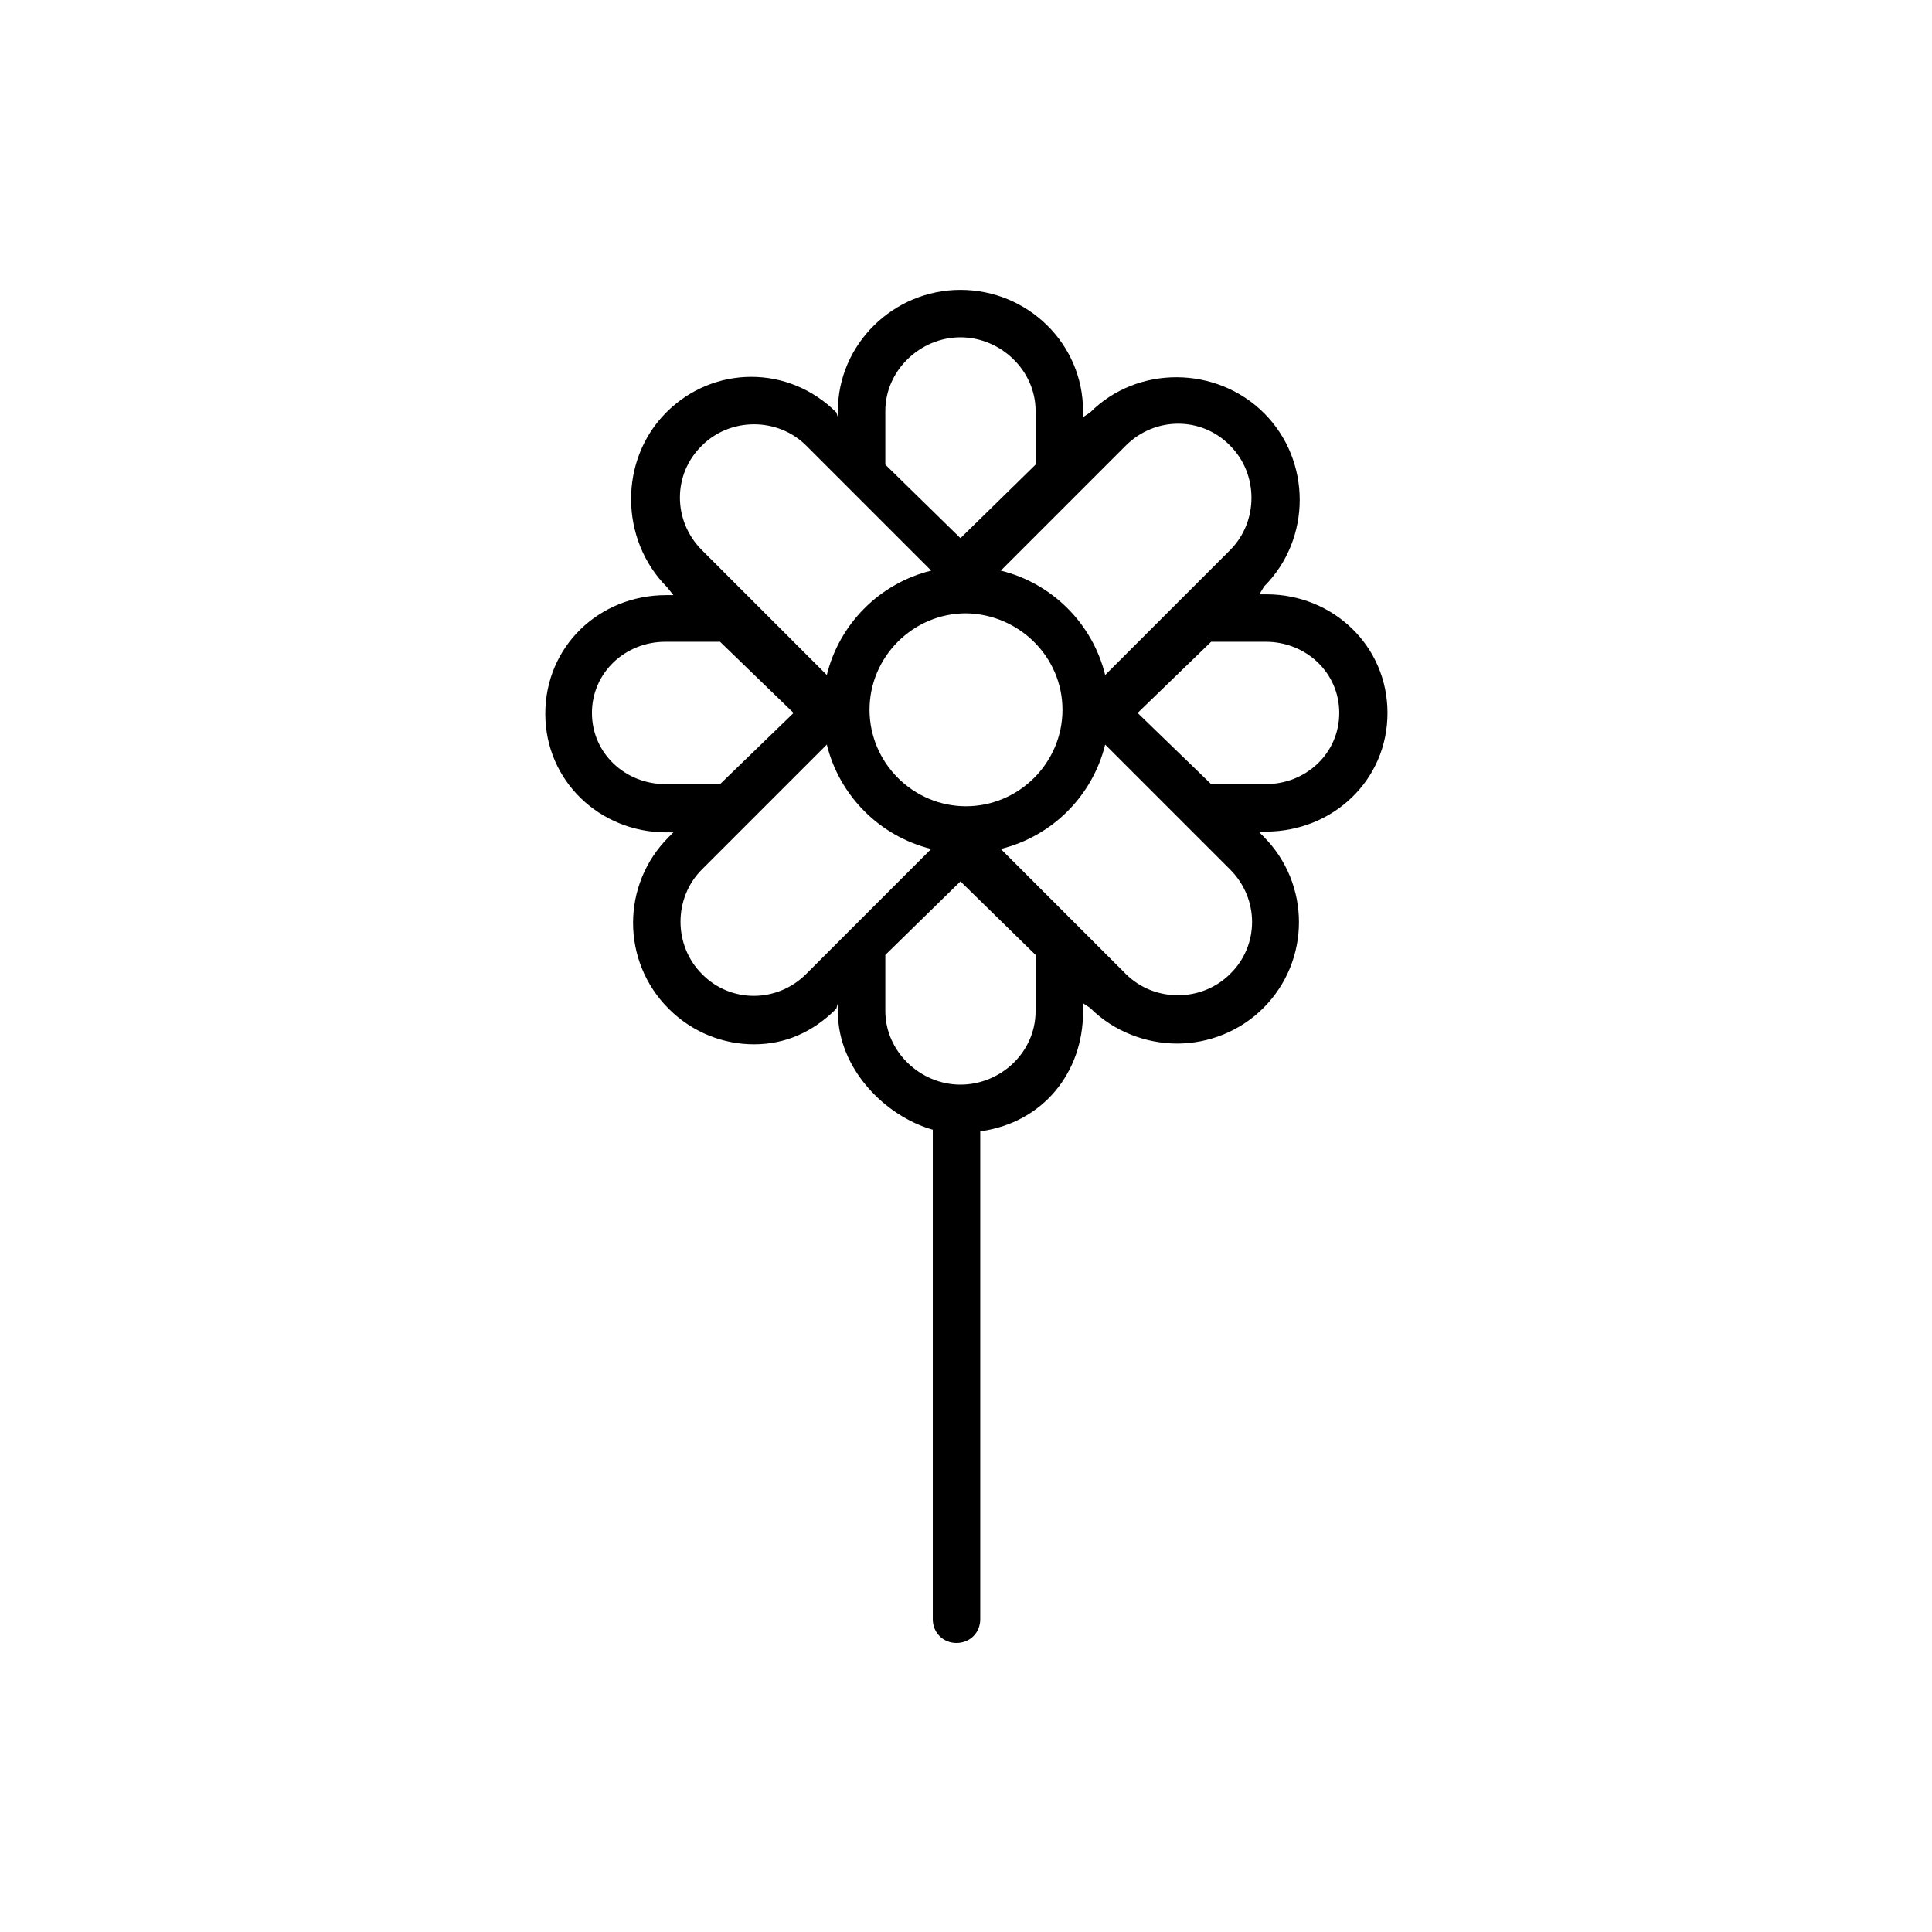
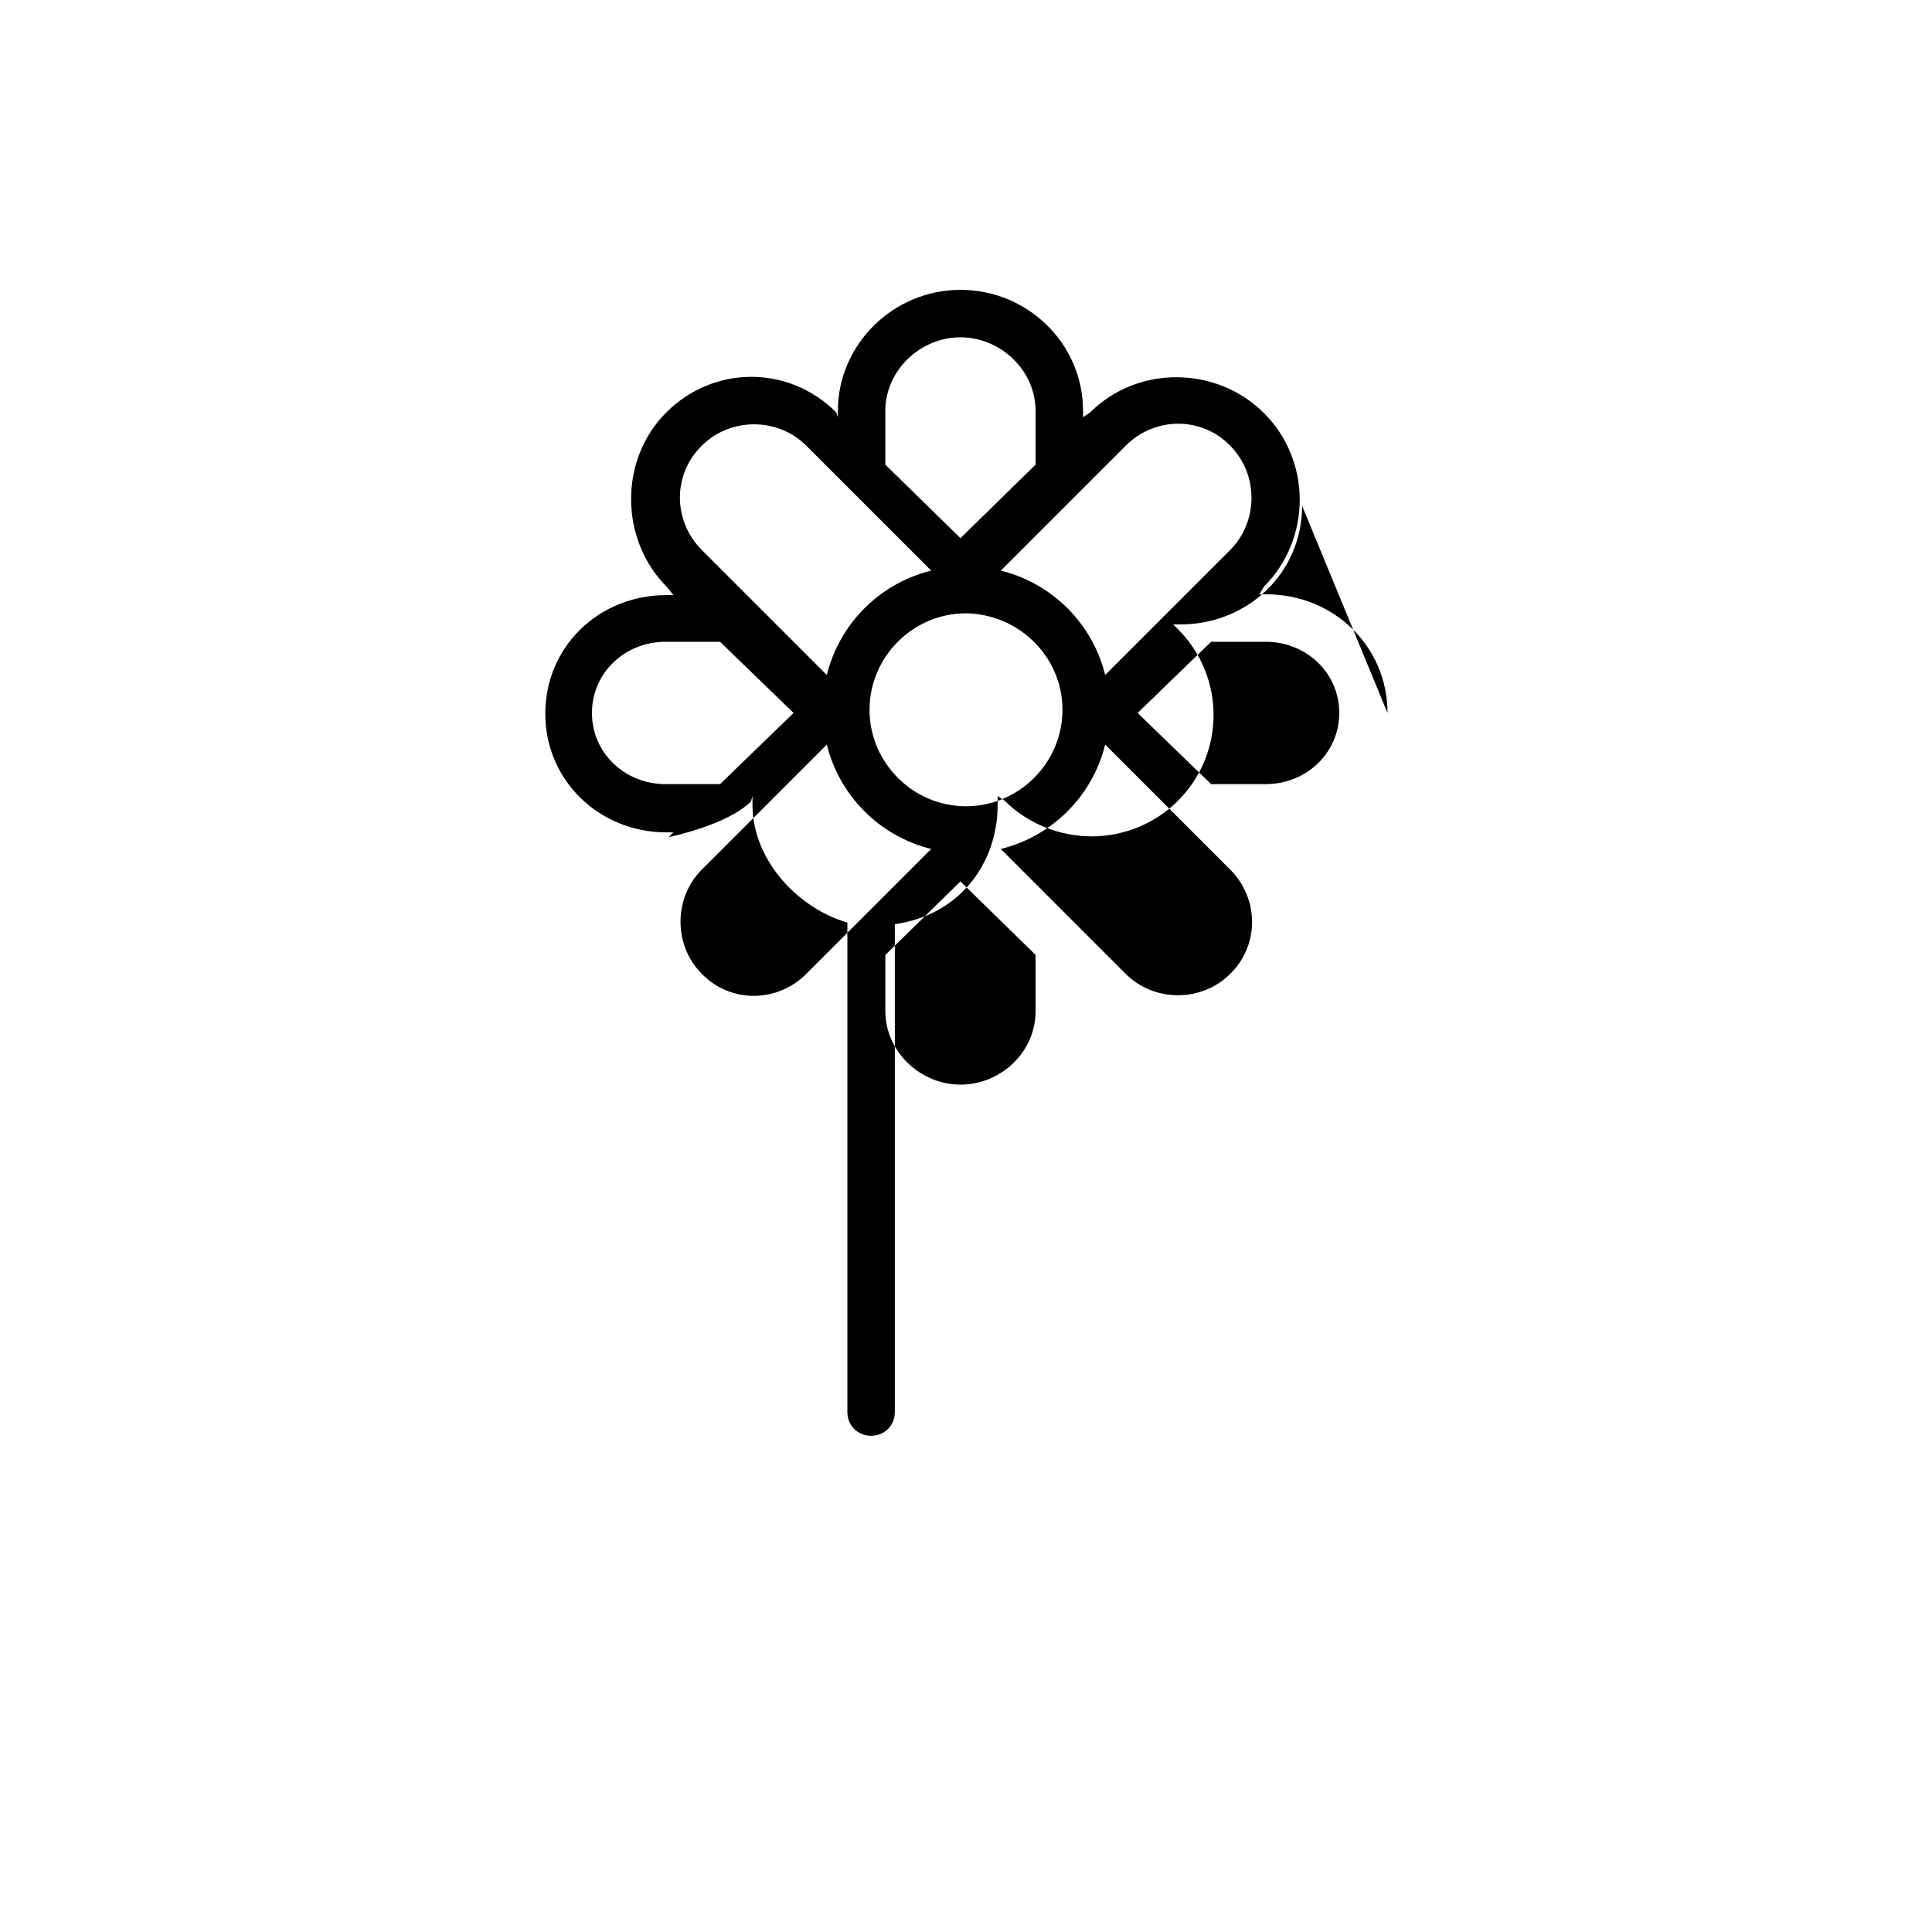
<svg xmlns="http://www.w3.org/2000/svg" fill="#000000" width="800px" height="800px" version="1.1" viewBox="144 144 512 512">
-   <path d="m511.7 332.94c0-17.812-14.461-31.438-32.062-31.438h-1.887l1.258-2.098c12.574-12.574 12.574-33.32 0-45.895-12.574-12.574-33.531-12.785-46.105-0.211l-1.887 1.258v-1.676c0-17.812-14.672-32.062-32.484-32.062s-32.484 14.461-32.484 32.062v1.676l-0.418-1.258c-12.574-12.574-32.484-12.574-45.059 0-12.574 12.574-12.363 33.742 0.211 46.316l1.676 2.098h-1.887c-17.812 0-32.062 13.621-32.062 31.438 0 17.812 14.461 31.438 32.062 31.438h1.887l-1.258 1.258c-12.574 12.574-12.574 32.902 0 45.477 6.289 6.289 14.461 9.43 22.633 9.43s15.508-3.144 21.797-9.43l0.418-1.469v2.305c0 15.09 12.574 27.664 25.148 31.227v129.73c0 3.562 2.723 6.289 6.289 6.289 3.562 0 6.289-2.723 6.289-6.289v-129.3c16.766-2.305 27.246-15.719 27.246-31.645v-2.305l1.887 1.258c6.289 6.289 14.879 9.43 23.055 9.43 8.172 0 16.555-3.144 22.844-9.43 12.574-12.574 12.574-32.902 0-45.477l-1.258-1.258h1.887c17.805-0.008 32.266-13.629 32.266-31.441zm-41.703 69.156c-7.543 7.543-20.117 7.543-27.664 0l-33.113-33.113c13.621-3.352 24.309-14.043 27.664-27.664l33.113 33.113c7.754 7.754 7.754 20.121 0 27.664zm-71.465 29.34c-10.688 0-19.91-8.801-19.91-19.488v-14.879l19.91-19.488 19.91 19.488v14.879c0 10.895-9.223 19.488-19.91 19.488zm-68.531-29.34c-7.543-7.543-7.543-20.117 0-27.664l33.113-33.113c3.352 13.621 14.043 24.309 27.664 27.664l-33.113 33.113c-7.754 7.754-20.117 7.754-27.664 0zm-29.129-69.156c0-10.688 8.801-18.863 19.488-18.863h14.461l19.488 18.863-19.488 18.863h-14.461c-10.688-0.004-19.488-8.176-19.488-18.863zm29.129-70.836c7.543-7.543 20.117-7.543 27.664 0l33.113 33.113c-13.621 3.352-24.309 14.043-27.664 27.664l-33.113-33.113c-7.754-7.754-7.754-20.121 0-27.664zm88.441-9.223v14.25l-19.91 19.488-19.91-19.488v-14.25c0-10.688 9.223-19.488 19.91-19.488s19.91 8.801 19.91 19.488zm51.555 9.223c7.543 7.543 7.543 20.117 0 27.664l-33.113 33.113c-3.352-13.621-14.043-24.309-27.664-27.664l33.113-33.113c7.754-7.754 20.117-7.754 27.664 0zm-44.43 69.996c0 14.043-11.527 25.566-25.566 25.566-14.043 0-25.566-11.527-25.566-25.566 0-14.043 11.527-25.566 25.566-25.566 14.039 0.207 25.566 11.523 25.566 25.566zm19.91 0.84 19.488-18.863h14.461c10.688 0 19.488 8.172 19.488 18.863 0 10.688-8.801 18.863-19.488 18.863h-14.461z" />
+   <path d="m511.7 332.94c0-17.812-14.461-31.438-32.062-31.438h-1.887l1.258-2.098c12.574-12.574 12.574-33.32 0-45.895-12.574-12.574-33.531-12.785-46.105-0.211l-1.887 1.258v-1.676c0-17.812-14.672-32.062-32.484-32.062s-32.484 14.461-32.484 32.062v1.676l-0.418-1.258c-12.574-12.574-32.484-12.574-45.059 0-12.574 12.574-12.363 33.742 0.211 46.316l1.676 2.098h-1.887c-17.812 0-32.062 13.621-32.062 31.438 0 17.812 14.461 31.438 32.062 31.438h1.887l-1.258 1.258s15.508-3.144 21.797-9.43l0.418-1.469v2.305c0 15.09 12.574 27.664 25.148 31.227v129.73c0 3.562 2.723 6.289 6.289 6.289 3.562 0 6.289-2.723 6.289-6.289v-129.3c16.766-2.305 27.246-15.719 27.246-31.645v-2.305l1.887 1.258c6.289 6.289 14.879 9.43 23.055 9.43 8.172 0 16.555-3.144 22.844-9.43 12.574-12.574 12.574-32.902 0-45.477l-1.258-1.258h1.887c17.805-0.008 32.266-13.629 32.266-31.441zm-41.703 69.156c-7.543 7.543-20.117 7.543-27.664 0l-33.113-33.113c13.621-3.352 24.309-14.043 27.664-27.664l33.113 33.113c7.754 7.754 7.754 20.121 0 27.664zm-71.465 29.34c-10.688 0-19.91-8.801-19.91-19.488v-14.879l19.91-19.488 19.91 19.488v14.879c0 10.895-9.223 19.488-19.91 19.488zm-68.531-29.34c-7.543-7.543-7.543-20.117 0-27.664l33.113-33.113c3.352 13.621 14.043 24.309 27.664 27.664l-33.113 33.113c-7.754 7.754-20.117 7.754-27.664 0zm-29.129-69.156c0-10.688 8.801-18.863 19.488-18.863h14.461l19.488 18.863-19.488 18.863h-14.461c-10.688-0.004-19.488-8.176-19.488-18.863zm29.129-70.836c7.543-7.543 20.117-7.543 27.664 0l33.113 33.113c-13.621 3.352-24.309 14.043-27.664 27.664l-33.113-33.113c-7.754-7.754-7.754-20.121 0-27.664zm88.441-9.223v14.25l-19.91 19.488-19.91-19.488v-14.25c0-10.688 9.223-19.488 19.91-19.488s19.91 8.801 19.91 19.488zm51.555 9.223c7.543 7.543 7.543 20.117 0 27.664l-33.113 33.113c-3.352-13.621-14.043-24.309-27.664-27.664l33.113-33.113c7.754-7.754 20.117-7.754 27.664 0zm-44.43 69.996c0 14.043-11.527 25.566-25.566 25.566-14.043 0-25.566-11.527-25.566-25.566 0-14.043 11.527-25.566 25.566-25.566 14.039 0.207 25.566 11.523 25.566 25.566zm19.91 0.84 19.488-18.863h14.461c10.688 0 19.488 8.172 19.488 18.863 0 10.688-8.801 18.863-19.488 18.863h-14.461z" />
</svg>